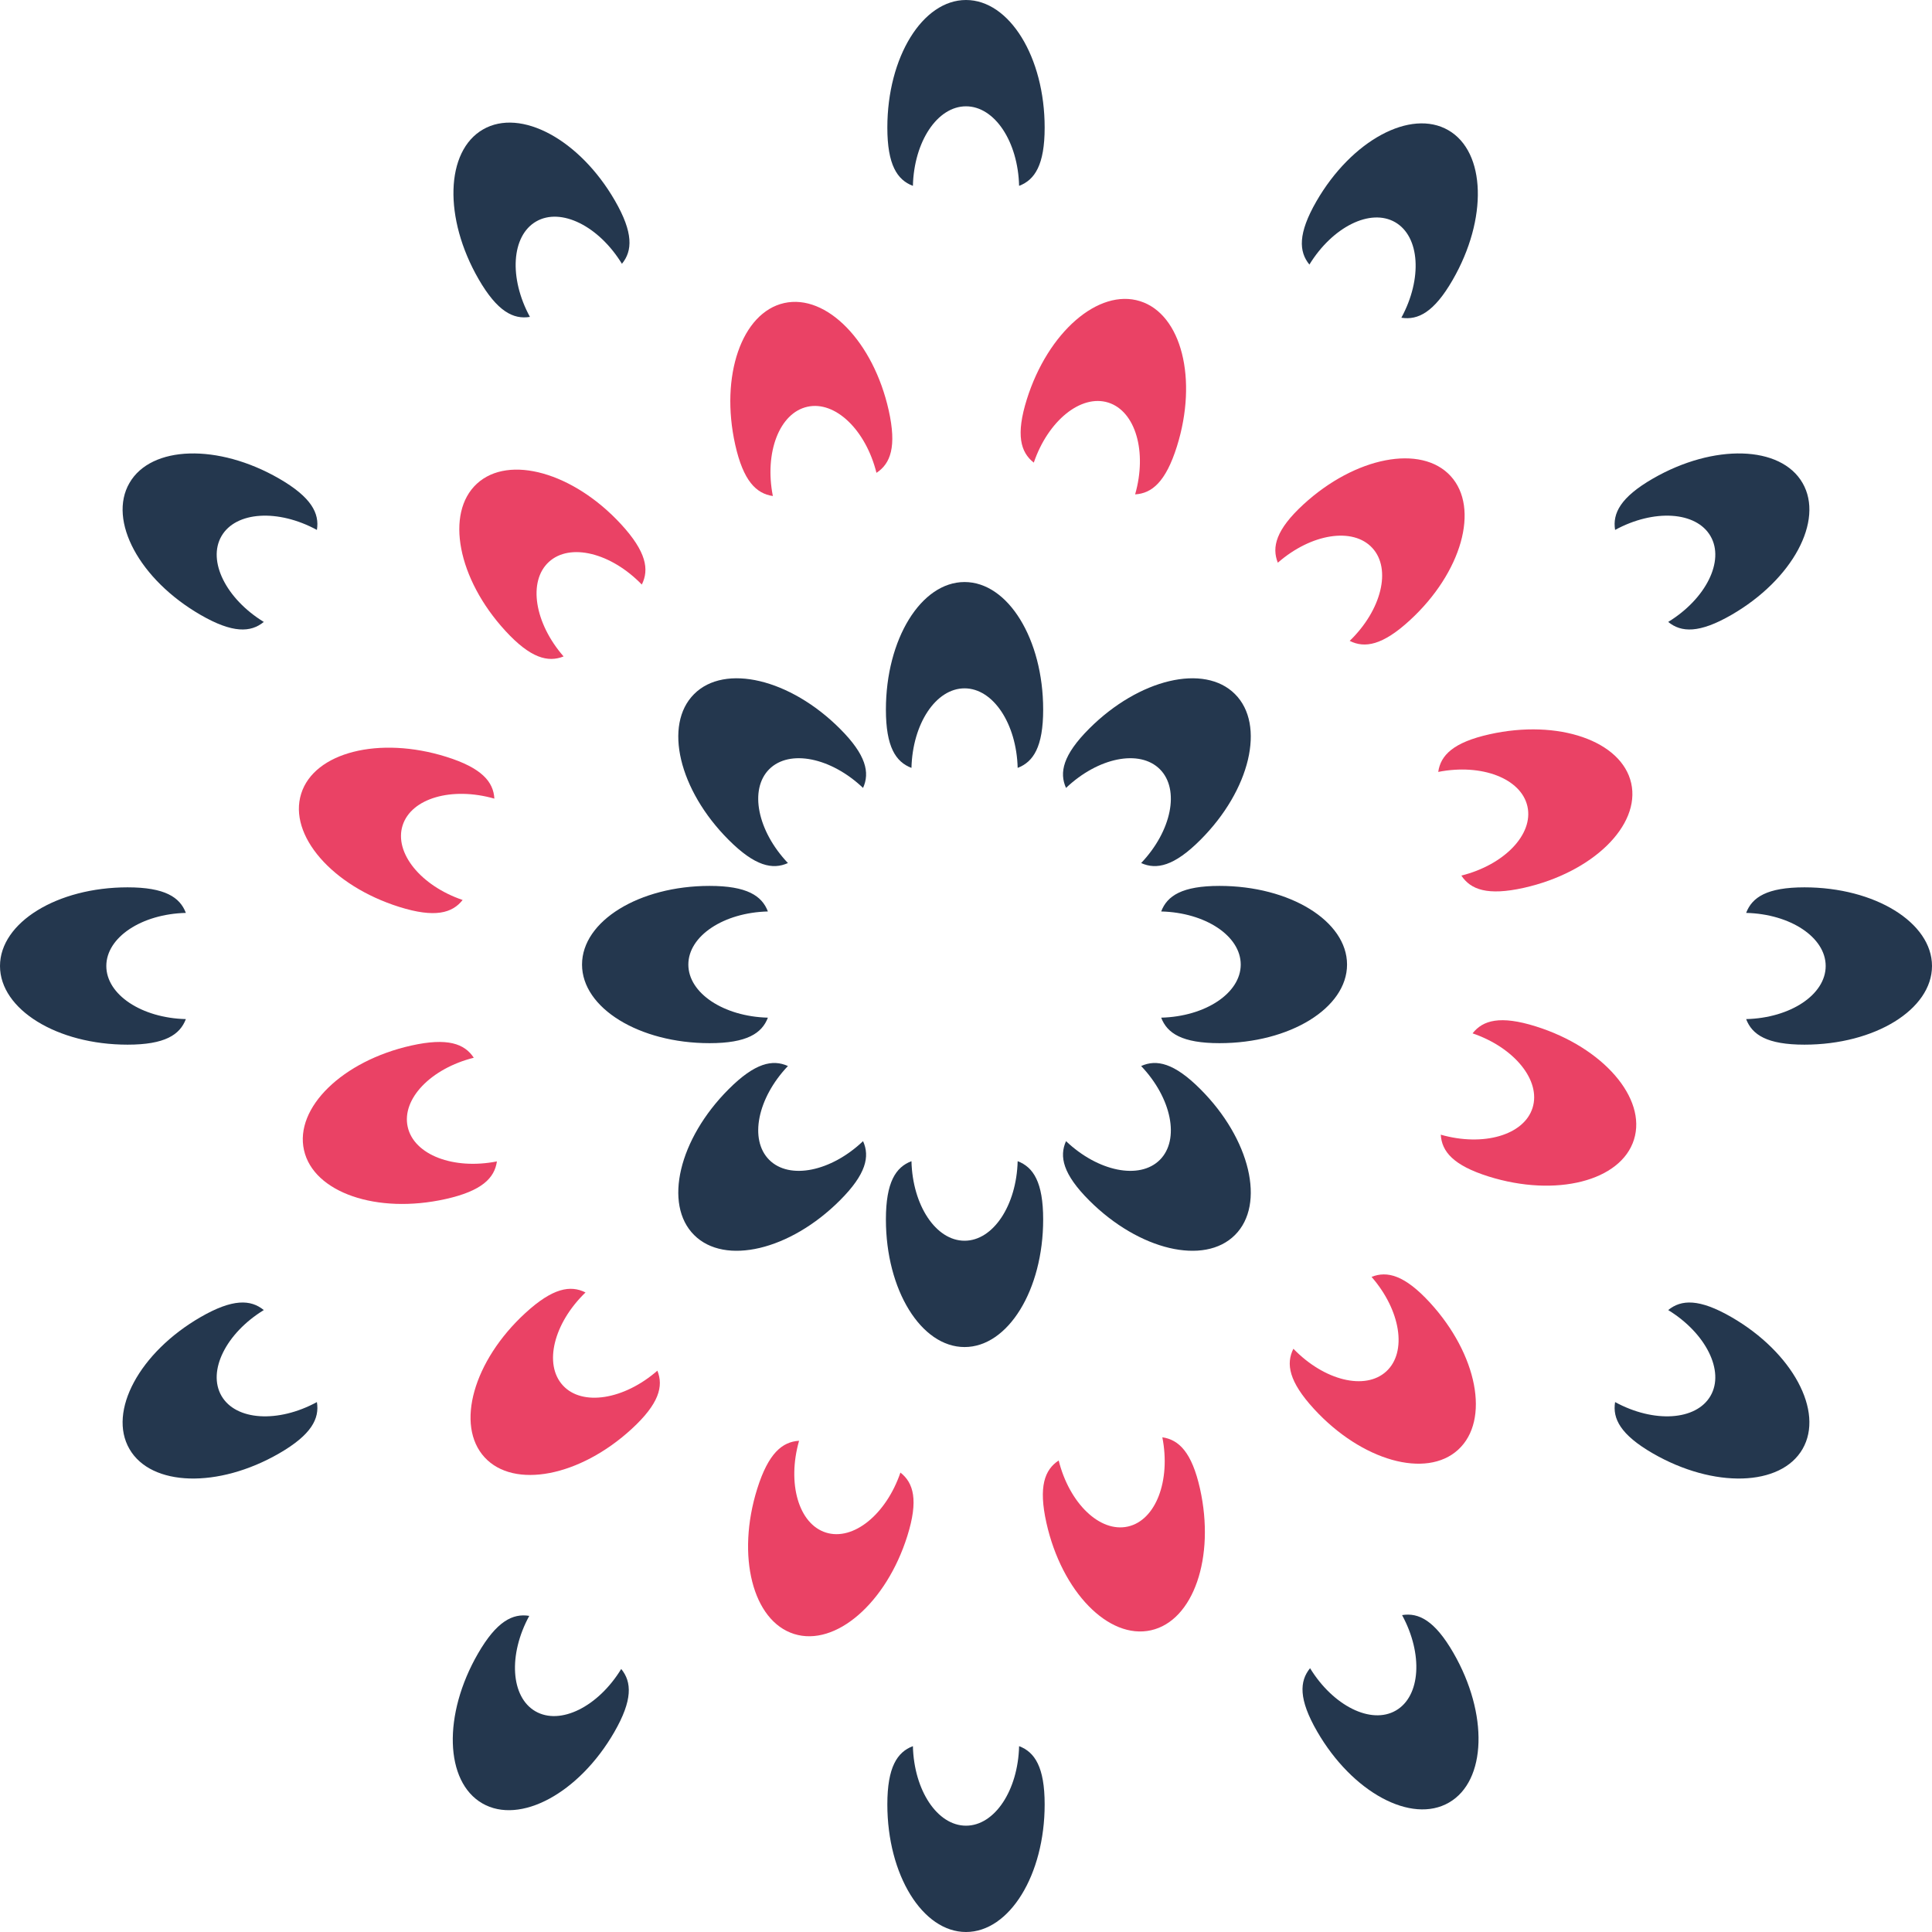
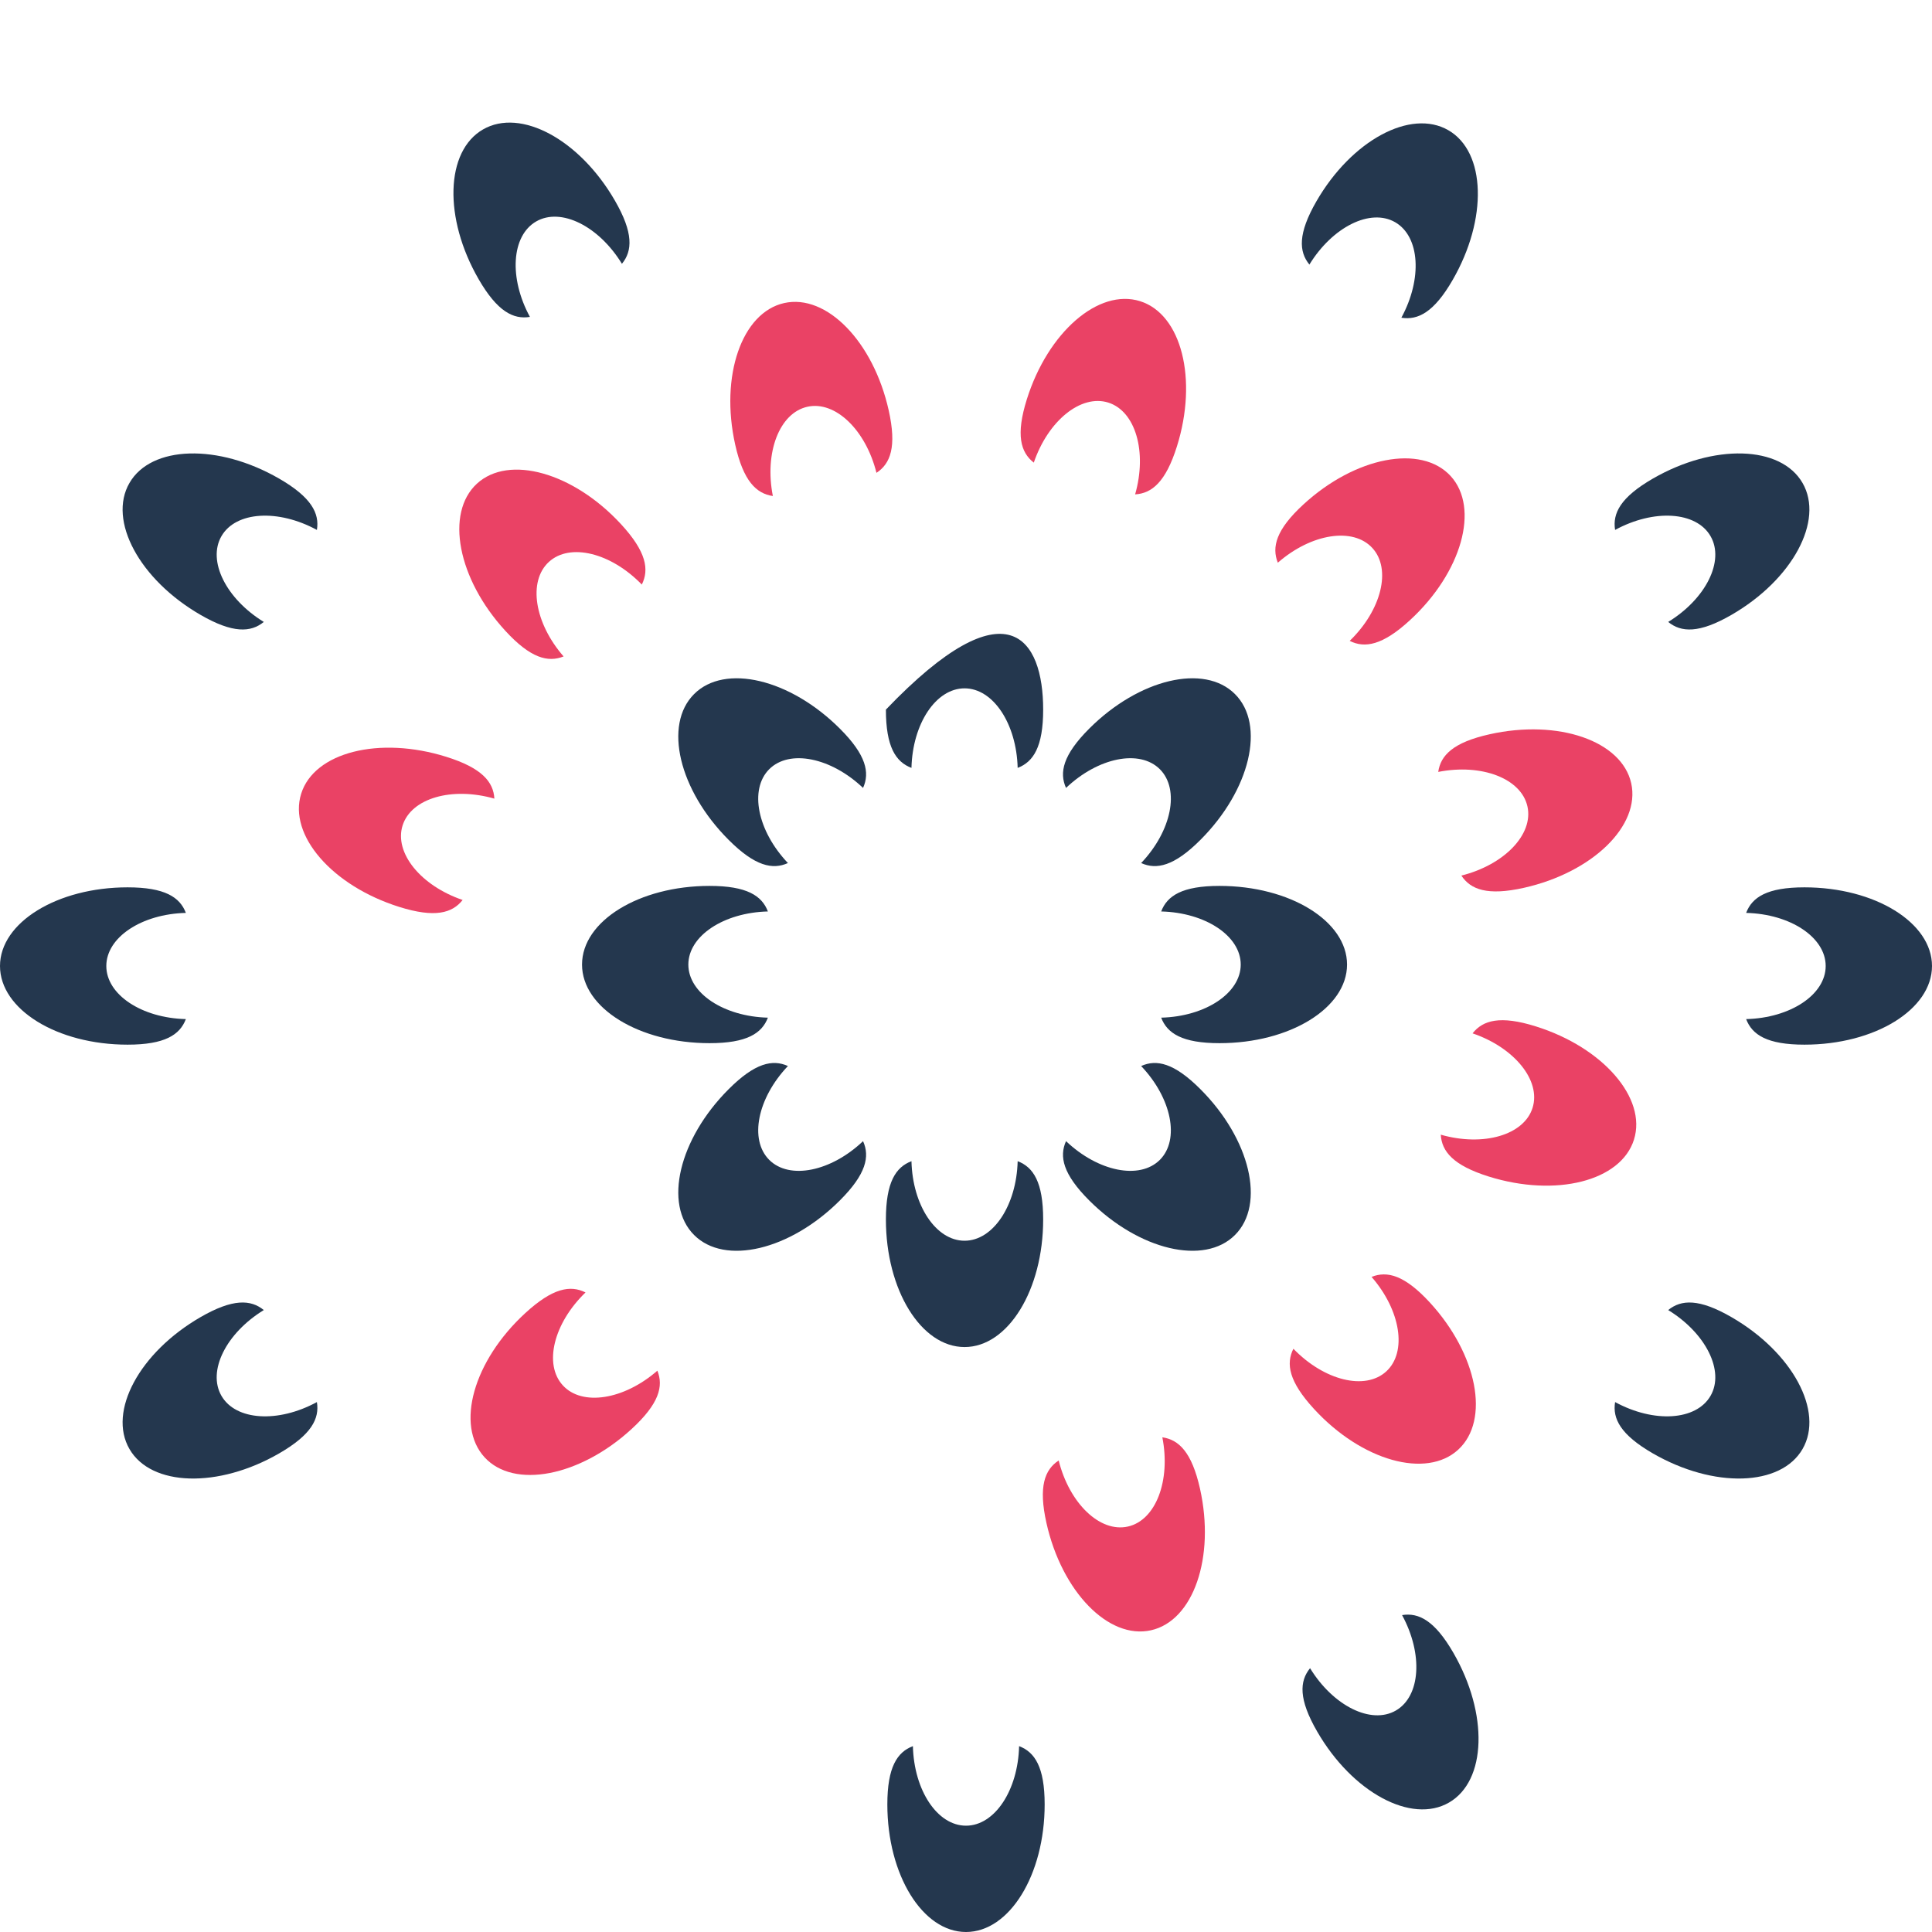
<svg xmlns="http://www.w3.org/2000/svg" width="35" height="35" viewBox="0 0 35 35" fill="none">
  <path d="M18.462 31.633C18.442 32.435 18.019 33.074 17.5 33.074C16.981 33.074 16.558 32.435 16.538 31.633C16.253 31.741 16.075 32.014 16.075 32.689C16.075 33.965 16.713 35 17.5 35C18.287 35 18.925 33.965 18.925 32.689C18.925 32.014 18.747 31.741 18.462 31.633Z" fill="#24374E" />
-   <path d="M18.462 3.367C18.442 2.565 18.019 1.926 17.5 1.926C16.981 1.926 16.558 2.565 16.538 3.367C16.253 3.259 16.075 2.986 16.075 2.311C16.075 1.035 16.713 0 17.5 0C18.287 0 18.925 1.035 18.925 2.311C18.925 2.986 18.747 3.259 18.462 3.367Z" fill="#24374E" />
  <path d="M3.367 18.462C2.565 18.442 1.926 18.019 1.926 17.5C1.926 16.981 2.565 16.558 3.367 16.538C3.259 16.253 2.986 16.075 2.311 16.075C1.035 16.075 3.43992e-08 16.713 0 17.5C-3.43992e-08 18.287 1.035 18.925 2.311 18.925C2.986 18.925 3.259 18.747 3.367 18.462Z" fill="#24374E" />
  <path d="M31.633 18.462C32.435 18.442 33.074 18.019 33.074 17.5C33.074 16.981 32.435 16.558 31.633 16.538C31.741 16.253 32.014 16.075 32.689 16.075C33.965 16.075 35 16.713 35 17.5C35 18.287 33.965 18.925 32.689 18.925C32.014 18.925 31.741 18.747 31.633 18.462Z" fill="#24374E" />
  <path d="M29.259 9.6C29.963 9.217 30.729 9.264 30.988 9.713C31.247 10.162 30.904 10.848 30.221 11.267C30.456 11.459 30.782 11.477 31.367 11.139C32.472 10.501 33.049 9.432 32.655 8.75C32.262 8.068 31.047 8.033 29.942 8.671C29.357 9.009 29.21 9.3 29.259 9.6Z" fill="#24374E" />
  <path d="M4.779 23.733C4.095 24.152 3.753 24.838 4.012 25.287C4.271 25.736 5.037 25.783 5.741 25.4C5.79 25.7 5.643 25.991 5.058 26.329C3.953 26.967 2.738 26.931 2.345 26.25C1.951 25.569 2.528 24.499 3.633 23.861C4.218 23.523 4.544 23.541 4.779 23.733Z" fill="#24374E" />
-   <path d="M11.254 30.235C10.836 30.919 10.15 31.261 9.7 31.002C9.251 30.743 9.205 29.977 9.588 29.273C9.288 29.224 8.996 29.372 8.659 29.956C8.021 31.061 8.056 32.276 8.738 32.67C9.419 33.063 10.489 32.486 11.127 31.381C11.464 30.797 11.447 30.471 11.254 30.235Z" fill="#24374E" />
  <path d="M25.387 5.756C25.77 5.051 25.724 4.286 25.275 4.026C24.826 3.767 24.14 4.11 23.721 4.793C23.529 4.558 23.511 4.232 23.848 3.647C24.486 2.542 25.556 1.965 26.238 2.359C26.919 2.752 26.954 3.967 26.316 5.072C25.979 5.657 25.688 5.804 25.387 5.756Z" fill="#24374E" />
  <path d="M25.4 29.259C25.783 29.963 25.736 30.729 25.287 30.988C24.838 31.247 24.152 30.904 23.733 30.221C23.541 30.456 23.523 30.782 23.861 31.367C24.499 32.472 25.569 33.049 26.25 32.655C26.931 32.262 26.967 31.047 26.329 29.942C25.991 29.357 25.7 29.21 25.4 29.259Z" fill="#24374E" />
  <path d="M11.267 4.779C10.848 4.095 10.162 3.753 9.713 4.012C9.264 4.271 9.217 5.037 9.6 5.741C9.3 5.79 9.009 5.643 8.671 5.058C8.033 3.953 8.068 2.738 8.75 2.345C9.432 1.951 10.501 2.528 11.139 3.633C11.477 4.218 11.459 4.544 11.267 4.779Z" fill="#24374E" />
  <path d="M30.221 23.733C30.904 24.152 31.247 24.838 30.988 25.287C30.729 25.736 29.963 25.783 29.259 25.4C29.21 25.7 29.357 25.991 29.942 26.329C31.047 26.967 32.262 26.931 32.655 26.25C33.049 25.568 32.472 24.499 31.367 23.861C30.782 23.523 30.456 23.541 30.221 23.733Z" fill="#24374E" />
  <path d="M5.741 9.6C5.037 9.217 4.271 9.264 4.012 9.713C3.753 10.162 4.096 10.848 4.779 11.267C4.544 11.459 4.218 11.477 3.633 11.139C2.528 10.501 1.951 9.431 2.345 8.75C2.738 8.068 3.953 8.033 5.058 8.671C5.643 9.009 5.79 9.3 5.741 9.6Z" fill="#24374E" />
  <path d="M21.057 26.038C21.211 26.825 20.938 27.542 20.432 27.655C19.926 27.768 19.373 27.235 19.179 26.458C18.925 26.625 18.81 26.931 18.957 27.589C19.235 28.835 20.083 29.706 20.851 29.534C21.619 29.363 22.017 28.214 21.739 26.968C21.591 26.31 21.358 26.082 21.057 26.038Z" fill="#EA4265" />
  <path d="M15.878 8.566C15.684 7.789 15.132 7.256 14.626 7.369C14.119 7.482 13.846 8.199 14.001 8.986C13.7 8.942 13.466 8.714 13.319 8.056C13.041 6.81 13.438 5.662 14.206 5.49C14.974 5.319 15.822 6.189 16.1 7.435C16.247 8.093 16.133 8.399 15.878 8.566Z" fill="#EA4265" />
-   <path d="M9.002 21.04C8.216 21.195 7.499 20.922 7.386 20.415C7.273 19.909 7.805 19.357 8.583 19.162C8.416 18.908 8.11 18.794 7.451 18.941C6.206 19.219 5.335 20.067 5.507 20.835C5.678 21.603 6.827 22 8.072 21.722C8.731 21.575 8.959 21.341 9.002 21.04Z" fill="#EA4265" />
  <path d="M26.474 15.862C27.252 15.667 27.784 15.115 27.671 14.609C27.558 14.103 26.842 13.829 26.055 13.984C26.098 13.683 26.326 13.449 26.985 13.302C28.23 13.024 29.379 13.421 29.551 14.189C29.722 14.957 28.851 15.805 27.606 16.084C26.947 16.231 26.642 16.116 26.474 15.862Z" fill="#EA4265" />
  <path d="M23.149 10.194C23.753 9.666 24.51 9.545 24.861 9.927C25.212 10.308 25.027 11.053 24.451 11.61C24.723 11.747 25.045 11.693 25.542 11.236C26.481 10.373 26.811 9.203 26.279 8.623C25.746 8.044 24.553 8.274 23.613 9.138C23.116 9.595 23.036 9.911 23.149 10.194Z" fill="#EA4265" />
  <path d="M10.607 23.414C10.03 23.971 9.845 24.716 10.197 25.098C10.547 25.48 11.305 25.358 11.909 24.831C12.022 25.113 11.941 25.429 11.444 25.886C10.505 26.75 9.311 26.98 8.779 26.401C8.246 25.821 8.576 24.651 9.516 23.788C10.013 23.331 10.335 23.277 10.607 23.414Z" fill="#EA4265" />
-   <path d="M16.312 26.677C16.053 27.435 15.458 27.919 14.963 27.764C14.468 27.609 14.256 26.872 14.476 26.101C14.172 26.119 13.92 26.326 13.718 26.97C13.336 28.188 13.636 29.366 14.386 29.601C15.137 29.837 16.056 29.041 16.438 27.823C16.64 27.179 16.551 26.865 16.312 26.677Z" fill="#EA4265" />
  <path d="M20.564 8.956C20.784 8.186 20.572 7.449 20.077 7.293C19.582 7.138 18.987 7.622 18.728 8.381C18.488 8.193 18.4 7.878 18.602 7.234C18.984 6.017 19.902 5.22 20.653 5.456C21.404 5.691 21.703 6.87 21.321 8.087C21.119 8.731 20.867 8.939 20.564 8.956Z" fill="#EA4265" />
  <path d="M24.847 23.132C25.374 23.736 25.496 24.493 25.114 24.844C24.732 25.195 23.988 25.01 23.431 24.434C23.294 24.706 23.348 25.028 23.805 25.525C24.668 26.465 25.838 26.794 26.417 26.262C26.997 25.729 26.766 24.536 25.903 23.596C25.446 23.1 25.13 23.019 24.847 23.132Z" fill="#EA4265" />
  <path d="M11.627 10.59C11.069 10.014 10.325 9.829 9.943 10.18C9.561 10.531 9.683 11.288 10.21 11.892C9.928 12.005 9.611 11.925 9.155 11.428C8.291 10.488 8.061 9.295 8.64 8.762C9.219 8.23 10.389 8.56 11.253 9.499C11.71 9.996 11.763 10.318 11.627 10.59Z" fill="#EA4265" />
  <path d="M26.677 18.72C27.435 18.979 27.919 19.574 27.764 20.069C27.609 20.564 26.872 20.776 26.101 20.556C26.119 20.86 26.326 21.112 26.97 21.314C28.188 21.695 29.366 21.396 29.601 20.645C29.837 19.895 29.041 18.976 27.823 18.594C27.179 18.392 26.865 18.481 26.677 18.72Z" fill="#EA4265" />
  <path d="M8.956 14.468C8.186 14.248 7.449 14.46 7.293 14.955C7.138 15.45 7.622 16.045 8.381 16.304C8.193 16.543 7.878 16.632 7.234 16.43C6.017 16.048 5.22 15.13 5.456 14.379C5.691 13.628 6.87 13.329 8.087 13.711C8.731 13.913 8.939 14.165 8.956 14.468Z" fill="#EA4265" />
-   <path d="M18.436 13.911C18.415 13.11 17.992 12.47 17.474 12.47C16.955 12.47 16.532 13.11 16.512 13.911C16.227 13.803 16.049 13.53 16.049 12.855C16.049 11.579 16.686 10.544 17.474 10.544C18.261 10.544 18.898 11.579 18.898 12.855C18.898 13.53 18.72 13.803 18.436 13.911Z" fill="#24374E" />
+   <path d="M18.436 13.911C18.415 13.11 17.992 12.47 17.474 12.47C16.955 12.47 16.532 13.11 16.512 13.911C16.227 13.803 16.049 13.53 16.049 12.855C18.261 10.544 18.898 11.579 18.898 12.855C18.898 13.53 18.72 13.803 18.436 13.911Z" fill="#24374E" />
  <path d="M18.436 21.036C18.415 21.837 17.992 22.477 17.474 22.477C16.955 22.477 16.532 21.837 16.512 21.036C16.227 21.144 16.049 21.417 16.049 22.092C16.049 23.368 16.686 24.403 17.474 24.403C18.261 24.403 18.898 23.368 18.898 22.092C18.898 21.417 18.72 21.144 18.436 21.036Z" fill="#24374E" />
  <path d="M21.036 18.436C21.837 18.415 22.477 17.992 22.477 17.474C22.477 16.955 21.837 16.532 21.036 16.512C21.144 16.227 21.417 16.049 22.092 16.049C23.368 16.049 24.403 16.686 24.403 17.474C24.403 18.261 23.368 18.898 22.092 18.898C21.417 18.898 21.144 18.72 21.036 18.436Z" fill="#24374E" />
  <path d="M13.911 18.436C13.11 18.415 12.47 17.992 12.47 17.474C12.47 16.955 13.11 16.532 13.911 16.512C13.803 16.227 13.53 16.049 12.855 16.049C11.579 16.049 10.544 16.686 10.544 17.474C10.544 18.261 11.579 18.898 12.855 18.898C13.53 18.898 13.803 18.72 13.911 18.436Z" fill="#24374E" />
  <path d="M19.312 20.673C19.893 21.225 20.645 21.378 21.012 21.012C21.378 20.645 21.225 19.893 20.673 19.312C20.95 19.187 21.27 19.254 21.747 19.732C22.649 20.634 22.93 21.817 22.373 22.373C21.817 22.93 20.634 22.649 19.732 21.747C19.255 21.27 19.187 20.95 19.312 20.673Z" fill="#24374E" />
  <path d="M14.274 15.635C13.722 15.054 13.569 14.302 13.935 13.935C14.302 13.569 15.054 13.722 15.635 14.274C15.76 13.997 15.693 13.677 15.215 13.2C14.313 12.298 13.13 12.017 12.574 12.574C12.017 13.13 12.298 14.313 13.2 15.215C13.677 15.693 13.997 15.76 14.274 15.635Z" fill="#24374E" />
  <path d="M14.274 19.312C13.722 19.893 13.569 20.645 13.935 21.012C14.302 21.378 15.054 21.225 15.635 20.673C15.76 20.95 15.693 21.27 15.215 21.747C14.313 22.649 13.13 22.93 12.574 22.373C12.017 21.817 12.298 20.634 13.2 19.732C13.677 19.254 13.997 19.187 14.274 19.312Z" fill="#24374E" />
  <path d="M19.312 14.274C19.893 13.722 20.645 13.569 21.012 13.935C21.378 14.302 21.225 15.054 20.673 15.635C20.95 15.76 21.27 15.693 21.747 15.215C22.649 14.313 22.93 13.13 22.373 12.574C21.817 12.017 20.634 12.298 19.732 13.2C19.255 13.677 19.187 13.997 19.312 14.274Z" fill="#24374E" />
</svg>